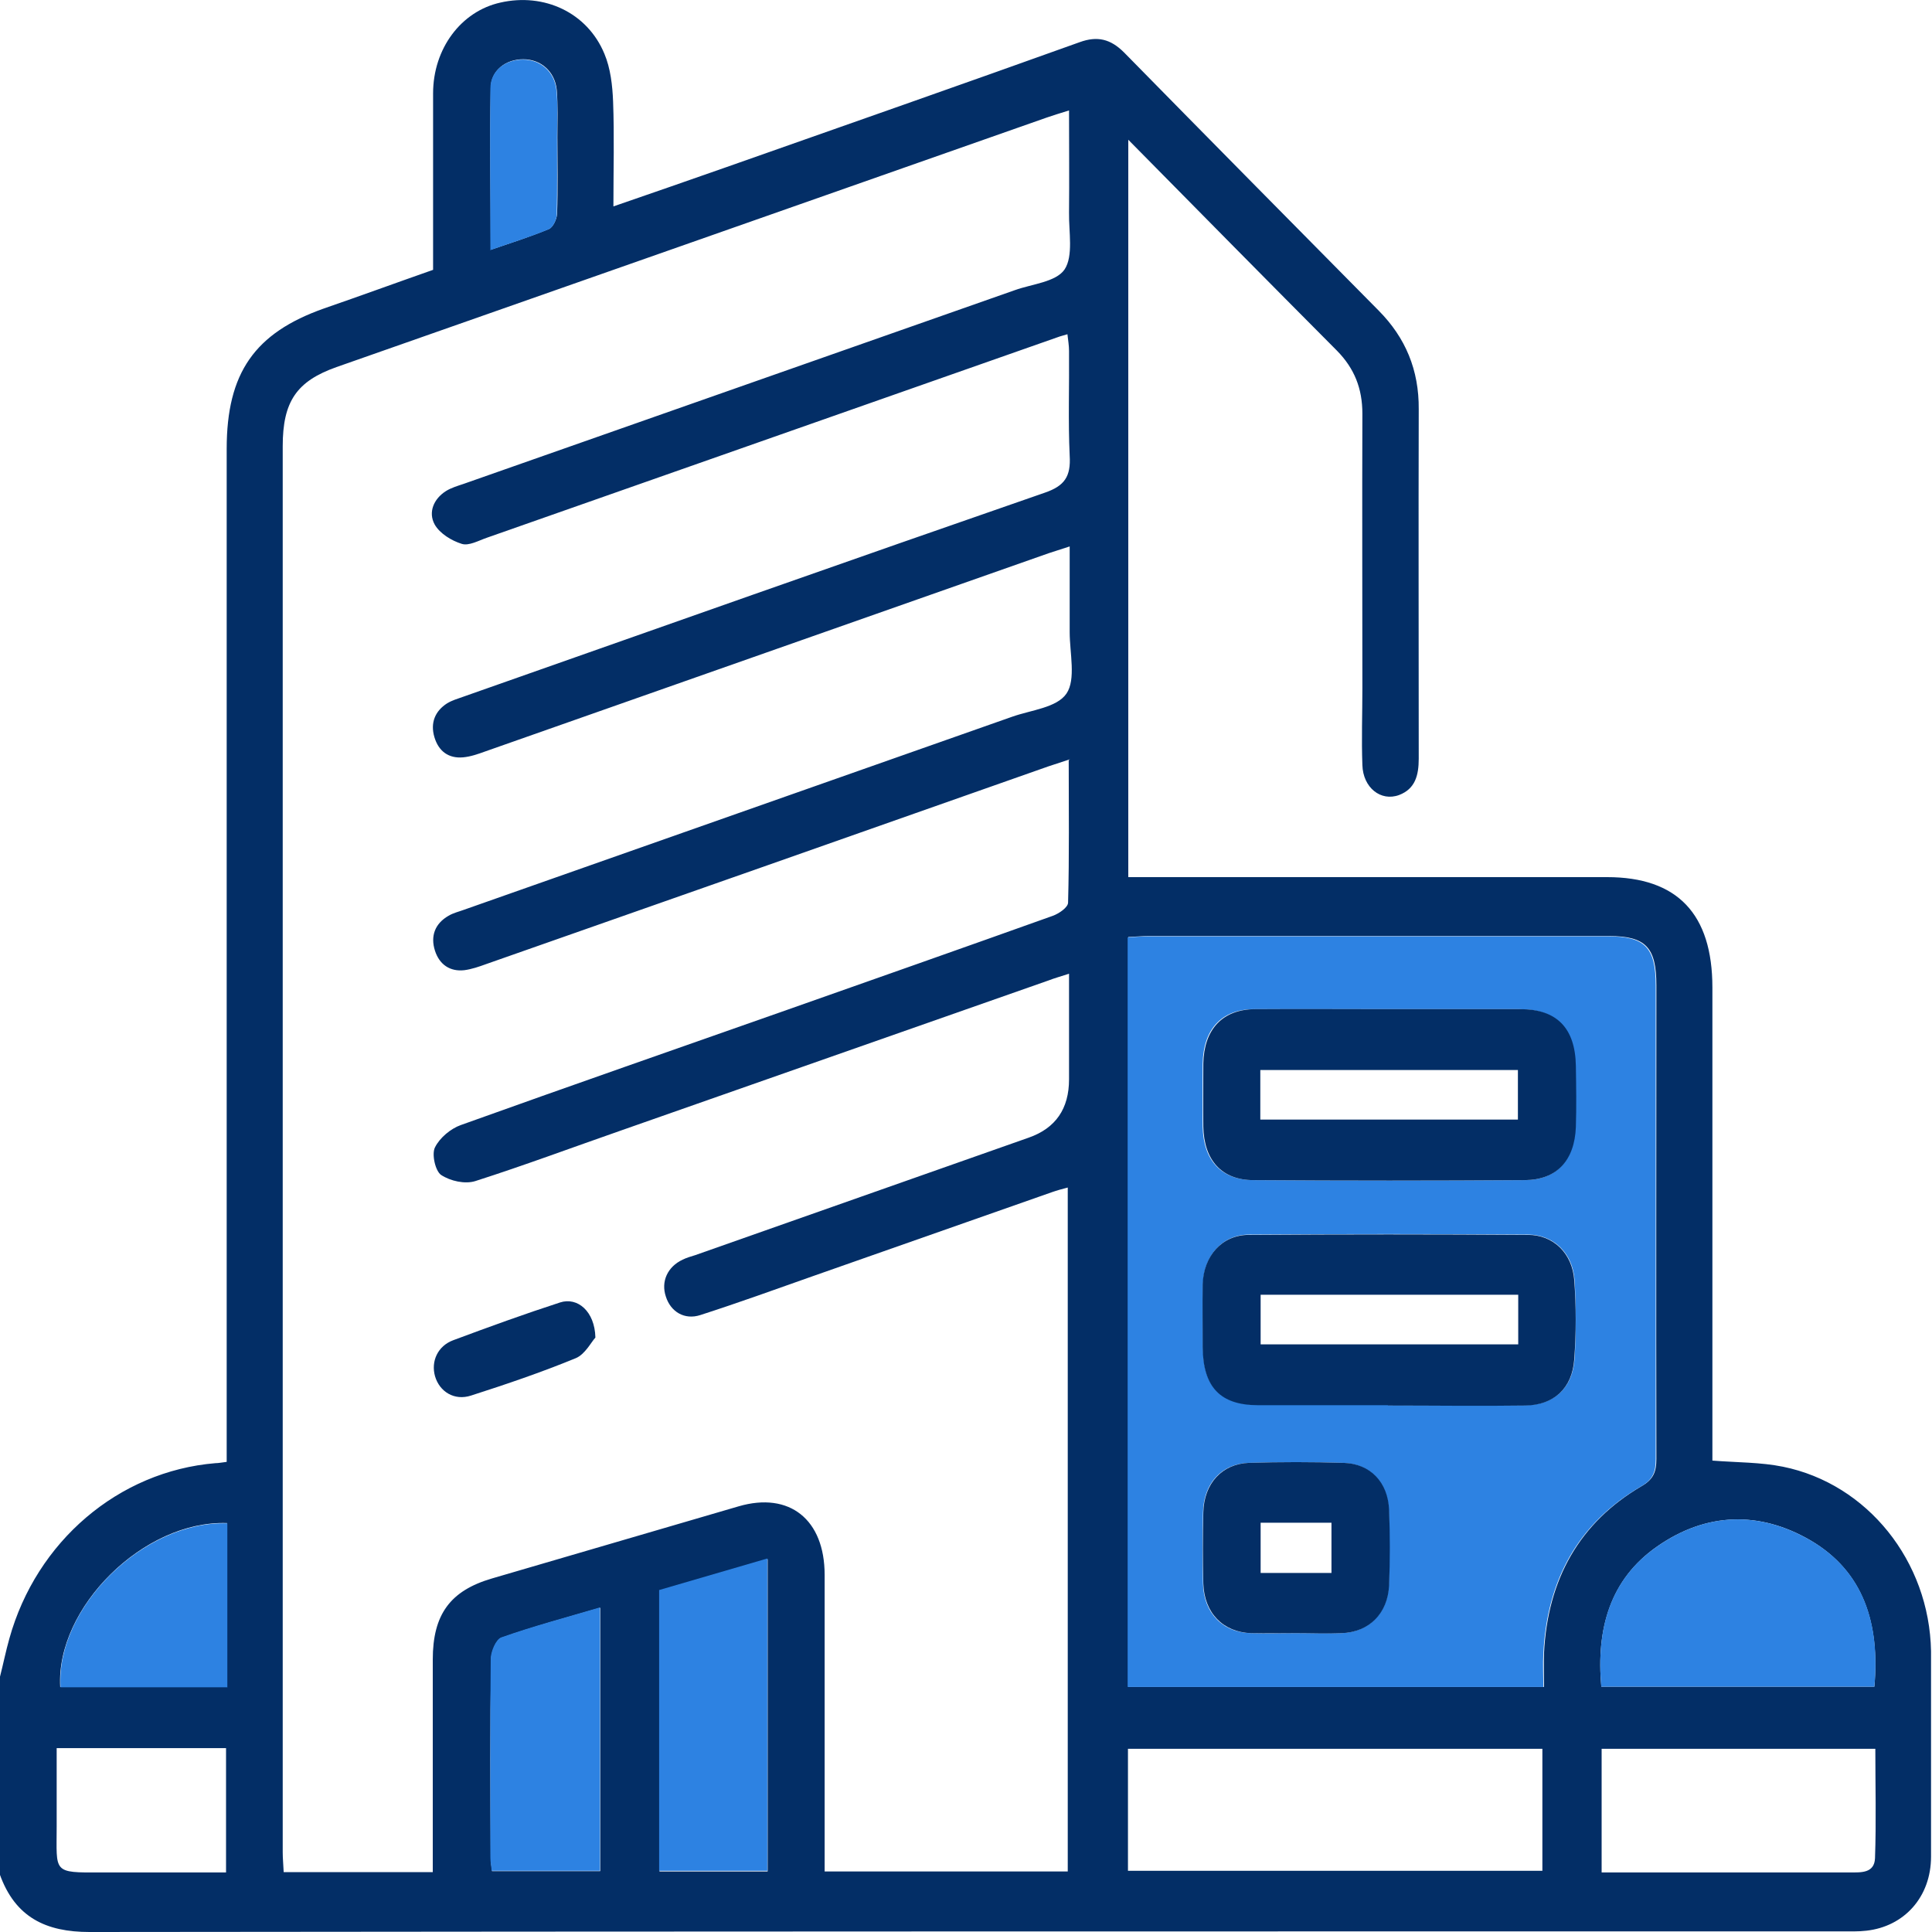
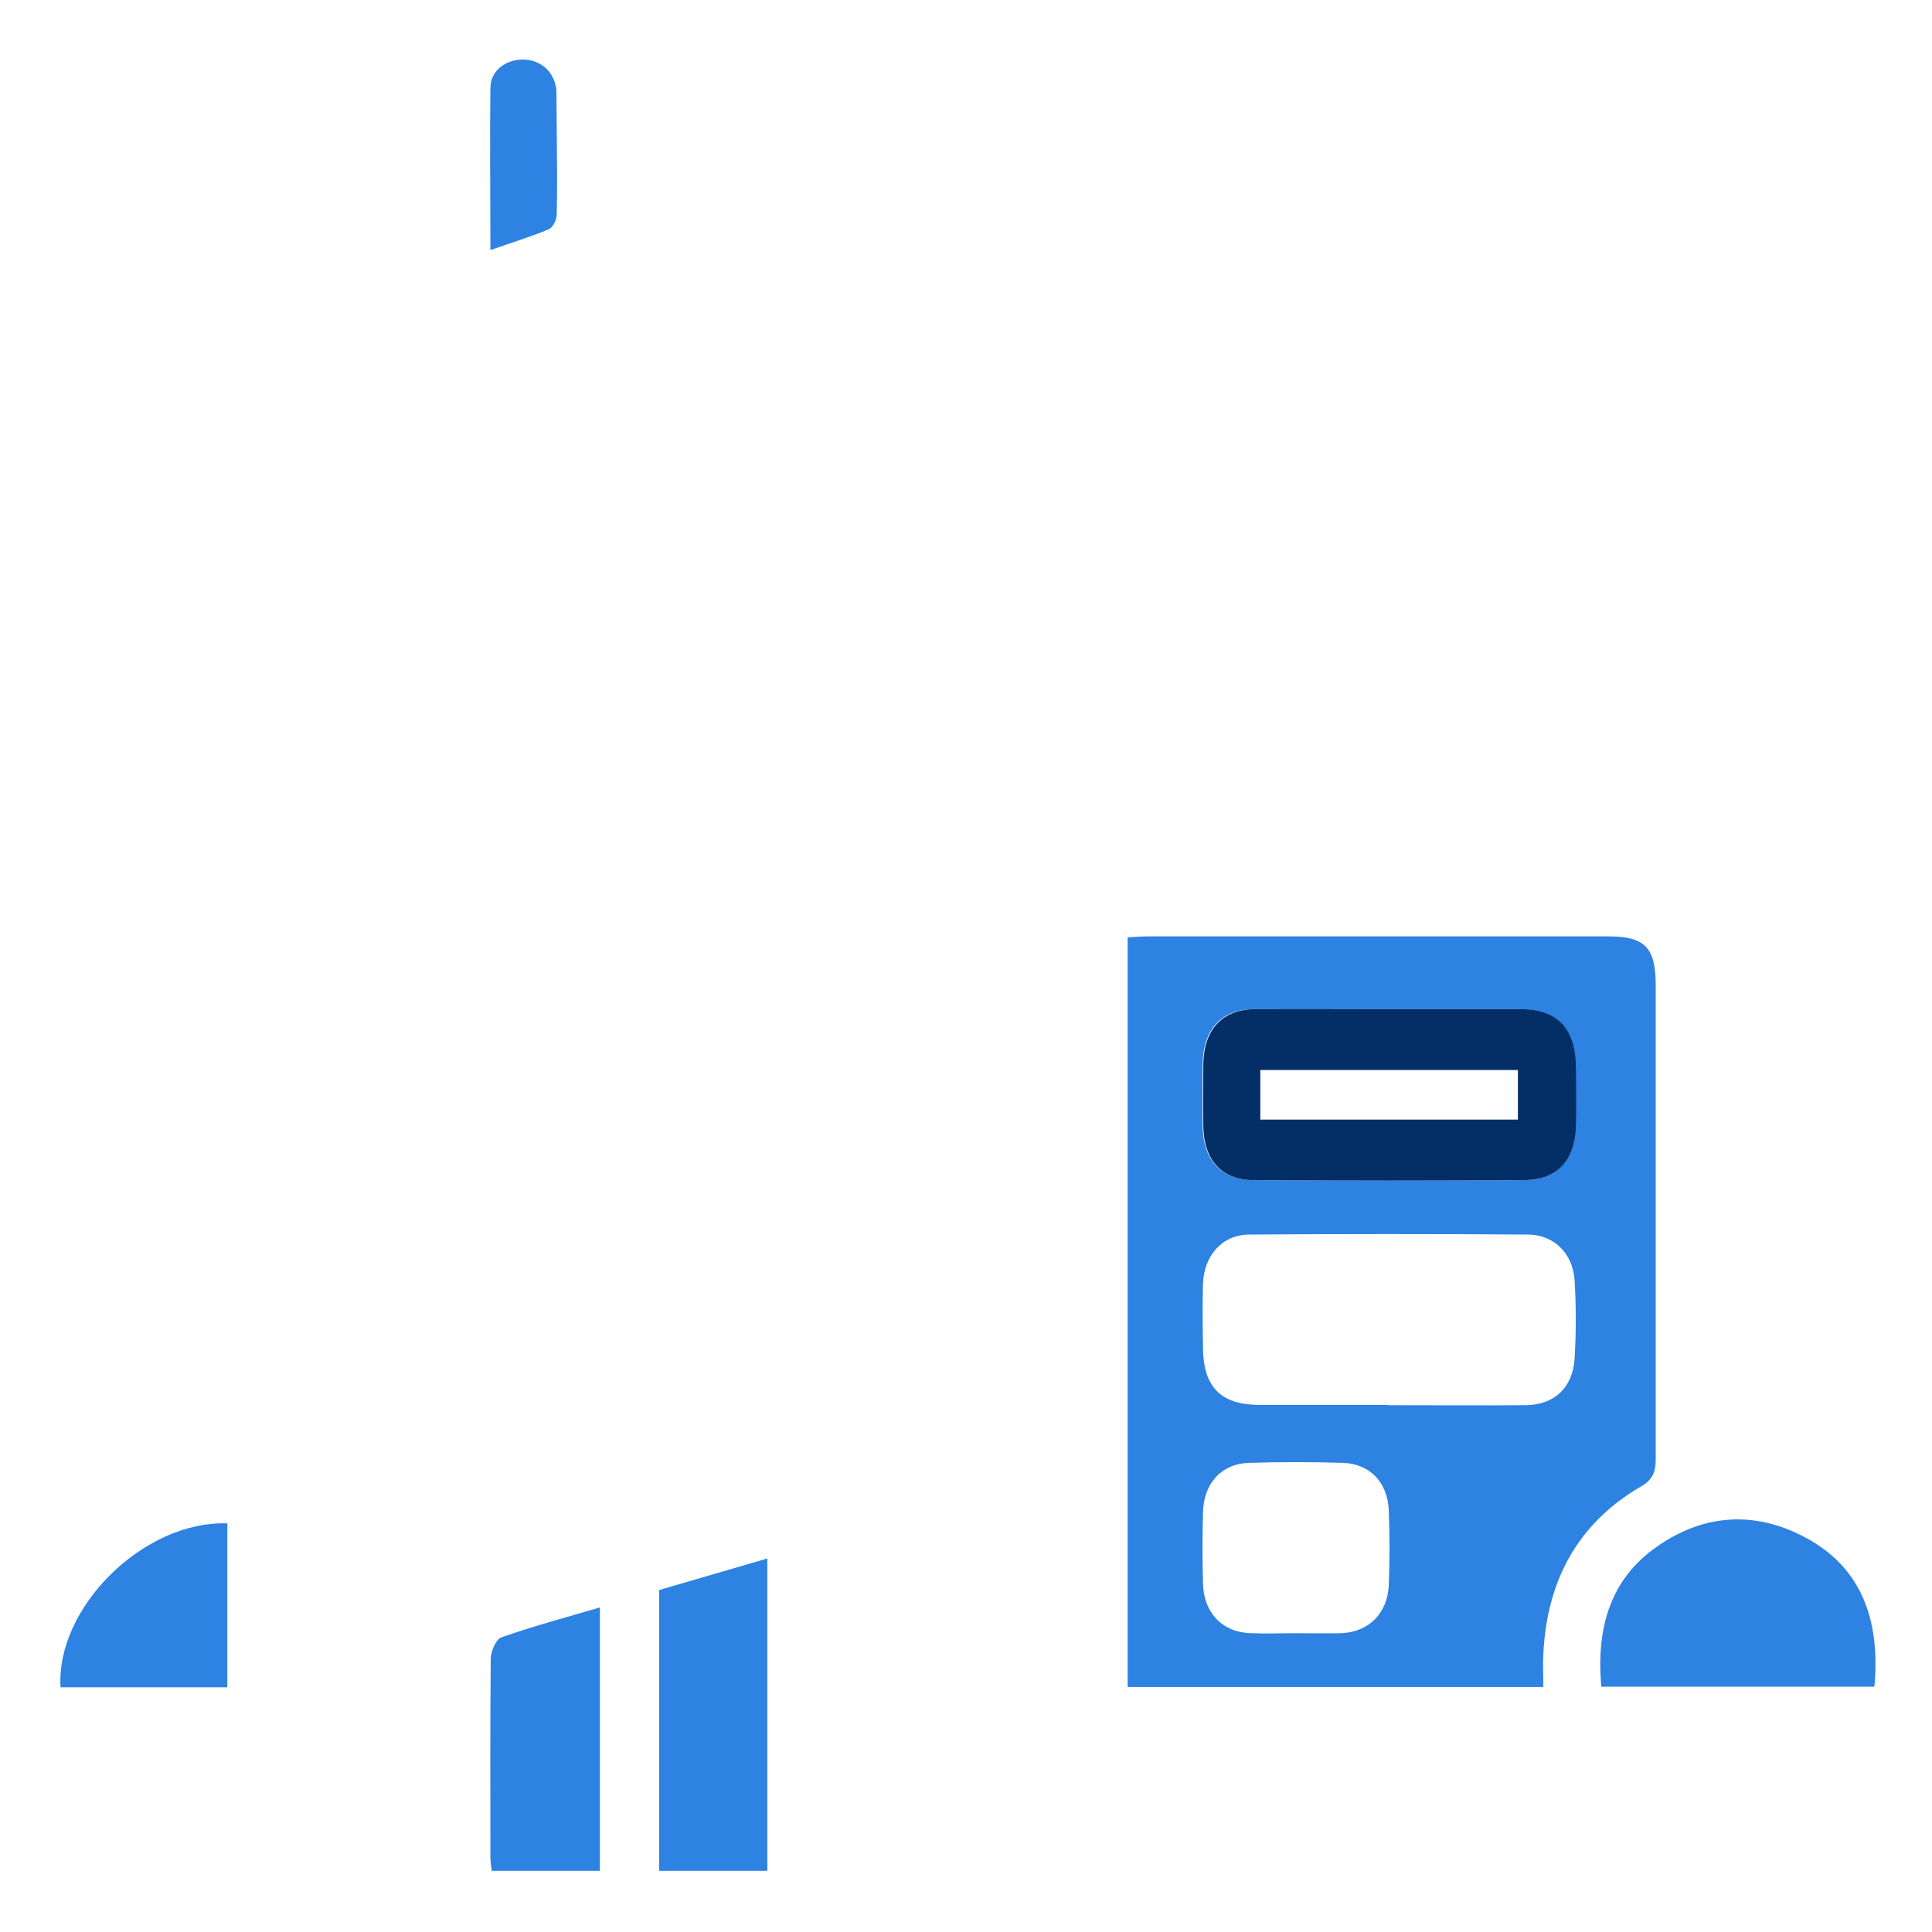
<svg xmlns="http://www.w3.org/2000/svg" width="60" height="60" viewBox="0 0 60 60" fill="none">
  <g clip-path="url(#clip0_588_4714)">
    <g clip-path="url(#clip1_588_4714)">
-       <path d="M0 52.07C0.1 51.68 0.18 51.28 0.29 50.89C1.13 47.87 3.68 45.69 6.69 45.44C6.78 45.44 6.88 45.42 7.04 45.4C7.04 45.12 7.04 44.86 7.04 44.6C7.04 34.38 7.04 24.16 7.04 13.94C7.04 11.58 7.91 10.34 10.06 9.58C11.19 9.19 12.31 8.78 13.45 8.38C13.45 6.53 13.45 4.71 13.45 2.9C13.45 1.51 14.32 0.35 15.54 0.08C16.9 -0.23 18.24 0.39 18.77 1.67C18.96 2.12 19.02 2.65 19.04 3.15C19.08 4.21 19.05 5.27 19.05 6.41C20.27 5.99 21.42 5.59 22.56 5.19C26.22 3.9 29.88 2.62 33.53 1.31C34.08 1.11 34.49 1.21 34.91 1.63C37.54 4.31 40.18 6.98 42.82 9.65C43.65 10.49 44.07 11.49 44.06 12.71C44.05 16.33 44.06 19.95 44.06 23.56C44.06 24.08 43.95 24.5 43.45 24.69C42.88 24.9 42.33 24.46 42.31 23.76C42.28 22.96 42.31 22.17 42.31 21.37C42.31 18.53 42.3 15.69 42.31 12.85C42.31 12.06 42.06 11.44 41.52 10.89C39.38 8.74 37.25 6.58 35.04 4.34V27.24H35.79C40.5 27.24 45.2 27.24 49.91 27.24C52.09 27.24 53.18 28.38 53.18 30.67C53.18 35.33 53.18 39.99 53.18 44.65V45.36C53.95 45.42 54.68 45.41 55.37 45.55C57.99 46.08 59.92 48.48 59.97 51.28C60.01 53.41 59.99 55.53 59.97 57.66C59.97 58.91 59.14 59.83 57.96 59.96C57.71 59.99 57.45 59.98 57.2 59.98C39.06 59.98 20.92 59.98 2.78 60C1.43 60 0.47 59.55 -0.01 58.2C-0.01 56.16 -0.01 54.11 -0.01 52.07H0ZM33.23 23.58C32.93 23.68 32.74 23.74 32.56 23.8C26.74 25.85 20.92 27.9 15.1 29.94C14.88 30.02 14.65 30.1 14.42 30.13C13.98 30.18 13.65 29.96 13.51 29.53C13.36 29.07 13.51 28.68 13.93 28.44C14.08 28.35 14.26 28.31 14.42 28.25C20.09 26.25 25.76 24.26 31.43 22.26C32.02 22.05 32.82 21.98 33.12 21.54C33.42 21.1 33.22 20.28 33.22 19.63C33.22 18.76 33.22 17.9 33.22 16.97C32.94 17.06 32.75 17.12 32.57 17.18C26.73 19.23 20.9 21.29 15.06 23.34C14.84 23.42 14.61 23.5 14.38 23.52C13.93 23.56 13.62 23.33 13.49 22.89C13.36 22.45 13.51 22.08 13.89 21.84C14.04 21.75 14.21 21.7 14.38 21.64C20.4 19.52 26.42 17.39 32.45 15.3C33.06 15.09 33.26 14.8 33.22 14.15C33.17 13.07 33.21 11.98 33.2 10.9C33.2 10.73 33.17 10.56 33.15 10.38C33.02 10.42 32.97 10.43 32.91 10.45C26.98 12.53 21.05 14.62 15.12 16.7C14.86 16.79 14.56 16.96 14.34 16.89C14.02 16.79 13.66 16.57 13.5 16.29C13.29 15.91 13.47 15.49 13.85 15.25C14.01 15.15 14.21 15.09 14.39 15.03C20.1 13.02 25.81 11.02 31.52 9.01C32.05 8.82 32.79 8.76 33.06 8.37C33.34 7.95 33.19 7.2 33.2 6.6C33.21 5.57 33.2 4.53 33.2 3.43C32.91 3.52 32.71 3.58 32.51 3.65C25.16 6.23 17.81 8.82 10.45 11.4C9.21 11.84 8.78 12.47 8.78 13.86C8.78 28.41 8.78 42.96 8.78 57.52C8.78 57.72 8.8 57.91 8.81 58.14H13.44C13.44 57.88 13.44 57.66 13.44 57.43C13.44 55.47 13.44 53.51 13.44 51.54C13.44 50.14 13.98 49.4 15.28 49.02C17.83 48.27 20.39 47.53 22.94 46.78C24.52 46.32 25.61 47.19 25.61 48.91C25.61 51.75 25.61 54.59 25.61 57.43C25.61 57.65 25.61 57.87 25.61 58.12H33.16V36.88C32.97 36.93 32.82 36.97 32.68 37.02C30.2 37.89 27.73 38.76 25.25 39.63C24.09 40.04 22.93 40.46 21.75 40.84C21.26 41 20.83 40.74 20.68 40.27C20.52 39.8 20.73 39.34 21.2 39.12C21.32 39.06 21.46 39.02 21.59 38.98C25.04 37.76 28.5 36.55 31.95 35.33C32.784 35.037 33.2 34.433 33.2 33.52V30.24C32.92 30.33 32.74 30.38 32.56 30.45C28.14 32 23.73 33.55 19.31 35.1C17.79 35.63 16.29 36.19 14.76 36.68C14.44 36.78 13.99 36.68 13.7 36.49C13.52 36.37 13.4 35.84 13.51 35.63C13.66 35.33 14 35.05 14.31 34.94C17.68 33.73 21.07 32.55 24.45 31.36C27.2 30.39 29.96 29.42 32.7 28.44C32.89 28.37 33.17 28.18 33.17 28.03C33.21 26.59 33.19 25.14 33.19 23.61L33.23 23.58ZM47.95 52.39C47.95 52 47.94 51.68 47.95 51.35C48.06 49.05 49.05 47.29 50.97 46.16C51.34 45.95 51.44 45.72 51.44 45.31C51.43 40.41 51.44 35.5 51.44 30.6C51.44 29.42 51.11 29.07 49.97 29.07C45.21 29.07 40.44 29.07 35.68 29.07C35.47 29.07 35.27 29.09 35.04 29.1V52.39H47.96H47.95ZM35.03 58.1H47.9V54.31H35.03V58.1ZM49.74 52.38H58.21C58.38 50.43 57.88 48.81 56.23 47.84C54.65 46.92 52.99 46.96 51.46 48.03C50 49.05 49.57 50.59 49.73 52.38H49.74ZM49.74 58.15C50.29 58.15 50.77 58.15 51.26 58.15C53.33 58.15 55.39 58.15 57.46 58.15C57.79 58.15 58.21 58.18 58.23 57.71C58.27 56.58 58.24 55.44 58.24 54.31H49.74V58.15ZM23.84 58.11V48.42C22.67 48.76 21.57 49.08 20.48 49.4V58.12H23.84V58.11ZM18.64 49.93C17.58 50.24 16.57 50.51 15.58 50.86C15.41 50.92 15.26 51.3 15.25 51.53C15.22 53.59 15.23 55.65 15.24 57.71C15.24 57.84 15.27 57.98 15.28 58.11H18.64V49.94V49.93ZM1.76 54.29C1.76 55.14 1.76 55.93 1.76 56.73C1.76 58.16 1.62 58.16 3.14 58.15C4.42 58.15 5.71 58.15 7.02 58.15V54.29H1.76ZM7.05 52.4C7.05 51.52 7.05 50.69 7.05 49.85C7.05 49.01 7.05 48.15 7.05 47.3C4.46 47.21 1.73 49.93 1.87 52.39H7.05V52.4ZM15.23 7.76C15.88 7.54 16.47 7.35 17.05 7.11C17.17 7.06 17.29 6.81 17.3 6.65C17.33 5.86 17.31 5.06 17.31 4.26C17.31 3.77 17.33 3.28 17.29 2.79C17.23 2.21 16.79 1.84 16.25 1.84C15.7 1.84 15.25 2.19 15.24 2.73C15.21 4.38 15.24 6.03 15.24 7.75L15.23 7.76Z" fill="#032e66" />
      <path d="M47.94 52.39H35.02V29.11C35.24 29.1 35.45 29.08 35.66 29.08C40.42 29.08 45.19 29.08 49.95 29.08C51.09 29.08 51.42 29.43 51.42 30.61C51.42 35.51 51.42 40.42 51.42 45.32C51.42 45.73 51.32 45.96 50.95 46.17C49.02 47.3 48.04 49.06 47.93 51.36C47.91 51.68 47.93 52.01 47.93 52.4L47.94 52.39ZM43.11 43.64C44.53 43.64 45.96 43.65 47.38 43.64C48.27 43.63 48.84 43.1 48.9 42.2C48.95 41.39 48.95 40.56 48.9 39.75C48.84 38.92 48.26 38.35 47.46 38.34C44.57 38.32 41.68 38.32 38.8 38.34C37.96 38.34 37.39 38.99 37.36 39.87C37.34 40.52 37.35 41.18 37.36 41.83C37.36 43.06 37.9 43.62 39.08 43.63C40.43 43.63 41.77 43.63 43.12 43.63L43.11 43.64ZM43.11 31.34C41.72 31.34 40.34 31.34 38.95 31.34C37.94 31.34 37.37 31.96 37.35 33.03C37.35 33.68 37.34 34.34 37.35 34.99C37.37 36.03 37.92 36.64 38.91 36.65C41.72 36.67 44.53 36.67 47.34 36.65C48.33 36.65 48.88 36.05 48.92 35C48.94 34.37 48.94 33.73 48.92 33.1C48.9 31.93 48.32 31.35 47.2 31.34C45.83 31.34 44.47 31.34 43.1 31.34H43.11ZM40.25 50.72C40.72 50.72 41.19 50.73 41.65 50.72C42.5 50.69 43.09 50.11 43.13 49.23C43.16 48.46 43.16 47.68 43.13 46.9C43.09 46.03 42.54 45.46 41.71 45.43C40.74 45.4 39.76 45.4 38.78 45.43C37.93 45.46 37.38 46.07 37.36 46.97C37.34 47.7 37.34 48.44 37.36 49.18C37.38 50.09 37.97 50.7 38.85 50.72C39.32 50.74 39.79 50.72 40.25 50.72Z" fill="#2d82e2" />
      <path d="M49.73 52.38C49.57 50.59 49.99 49.05 51.46 48.03C52.99 46.96 54.64 46.92 56.23 47.84C57.88 48.8 58.39 50.43 58.21 52.38H49.74H49.73Z" fill="#2d82e2" />
      <path d="M23.83 58.1H20.47V49.38C21.56 49.06 22.66 48.74 23.83 48.4V58.09V58.1Z" fill="#2d82e2" />
      <path d="M18.63 49.93V58.1H15.27C15.26 57.97 15.23 57.83 15.23 57.7C15.23 55.64 15.22 53.58 15.24 51.52C15.24 51.29 15.4 50.91 15.57 50.85C16.56 50.5 17.58 50.23 18.63 49.92V49.93Z" fill="#2d82e2" />
      <path d="M7.05 52.4H1.88C1.73 49.93 4.46 47.22 7.06 47.31C7.06 48.16 7.06 49.01 7.06 49.86C7.06 50.71 7.06 51.52 7.06 52.41L7.05 52.4Z" fill="#2d82e2" />
-       <path d="M15.23 7.76C15.23 6.04 15.21 4.39 15.23 2.74C15.23 2.2 15.69 1.85 16.24 1.85C16.78 1.85 17.22 2.22 17.28 2.8C17.33 3.28 17.3 3.78 17.3 4.27C17.3 5.07 17.31 5.86 17.29 6.66C17.29 6.82 17.17 7.07 17.04 7.12C16.47 7.36 15.87 7.54 15.22 7.77L15.23 7.76Z" fill="#2d82e2" />
-       <path d="M18.49 41.54C18.36 41.68 18.17 42.06 17.88 42.18C16.81 42.62 15.72 42.99 14.63 43.34C14.11 43.51 13.65 43.22 13.51 42.74C13.38 42.28 13.59 41.8 14.08 41.62C15.18 41.21 16.28 40.81 17.39 40.45C17.94 40.27 18.47 40.73 18.49 41.53V41.54Z" fill="#032e66" />
-       <path d="M43.11 43.64C41.76 43.64 40.42 43.64 39.07 43.64C37.89 43.64 37.36 43.07 37.35 41.84C37.35 41.19 37.34 40.53 37.35 39.88C37.38 39 37.95 38.35 38.79 38.35C41.68 38.33 44.57 38.33 47.45 38.35C48.24 38.35 48.83 38.92 48.89 39.76C48.95 40.57 48.95 41.39 48.89 42.21C48.83 43.11 48.26 43.64 47.37 43.65C45.95 43.67 44.52 43.65 43.1 43.65L43.11 43.64ZM47.15 40.21H39.15V41.75H47.15V40.21Z" fill="#032e66" />
+       <path d="M15.23 7.76C15.23 6.04 15.21 4.39 15.23 2.74C15.23 2.2 15.69 1.85 16.24 1.85C16.78 1.85 17.22 2.22 17.28 2.8C17.3 5.07 17.31 5.86 17.29 6.66C17.29 6.82 17.17 7.07 17.04 7.12C16.47 7.36 15.87 7.54 15.22 7.77L15.23 7.76Z" fill="#2d82e2" />
      <path d="M43.12 31.34C44.49 31.34 45.85 31.34 47.22 31.34C48.35 31.34 48.92 31.93 48.94 33.1C48.95 33.73 48.96 34.37 48.94 35C48.9 36.04 48.35 36.64 47.36 36.65C44.55 36.67 41.74 36.67 38.93 36.65C37.94 36.65 37.39 36.03 37.37 34.99C37.36 34.34 37.37 33.68 37.37 33.03C37.39 31.97 37.96 31.35 38.97 31.34C40.36 31.33 41.74 31.34 43.13 31.34H43.12ZM39.14 34.77H47.14V33.23H39.14V34.77Z" fill="#032e66" />
-       <path d="M40.26 50.72C39.79 50.72 39.32 50.73 38.86 50.72C37.98 50.69 37.4 50.09 37.37 49.18C37.35 48.45 37.35 47.71 37.37 46.97C37.39 46.07 37.95 45.46 38.79 45.43C39.76 45.4 40.74 45.4 41.72 45.43C42.55 45.45 43.11 46.03 43.14 46.9C43.17 47.67 43.17 48.45 43.14 49.23C43.1 50.11 42.52 50.69 41.66 50.72C41.19 50.74 40.72 50.72 40.26 50.72ZM41.35 48.85V47.29H39.15V48.85H41.35Z" fill="#032e66" />
    </g>
  </g>
  <defs>
    <clipPath id="clip0_588_4714">
      <rect width="59.97" height="60" fill="white" />
    </clipPath>
    <clipPath id="clip1_588_4714">
      <rect width="60" height="60" fill="white" />
    </clipPath>
  </defs>
</svg>